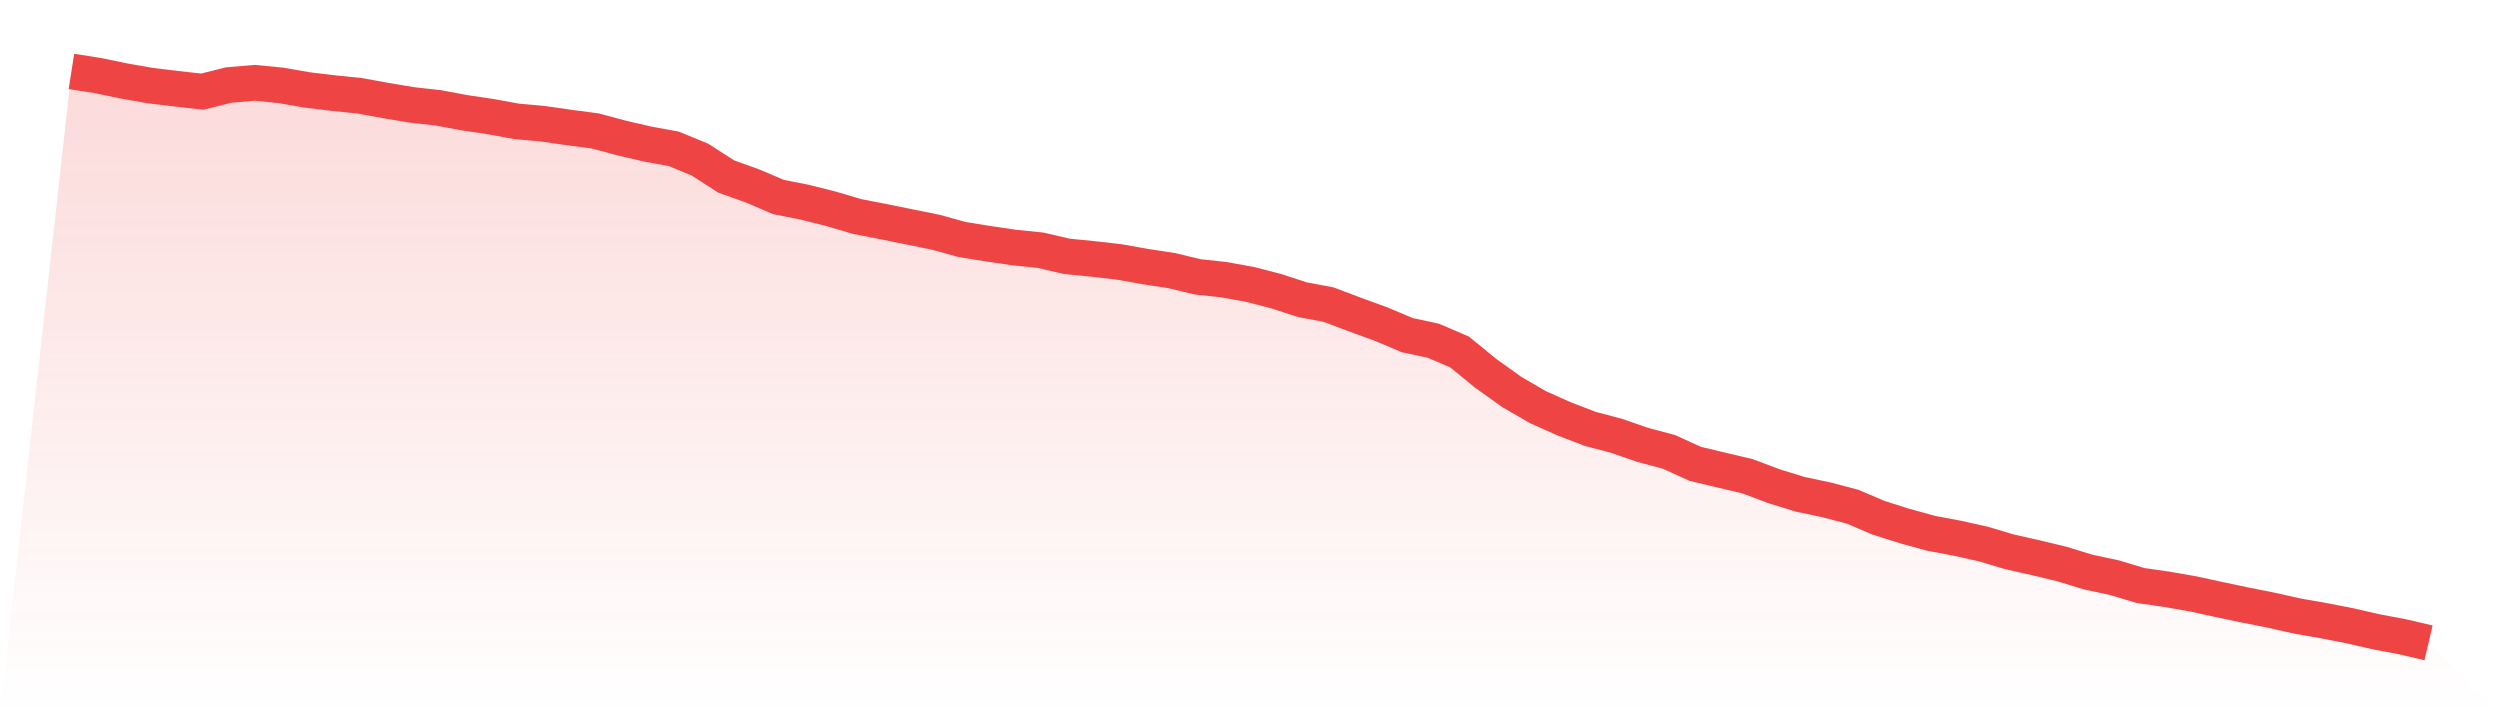
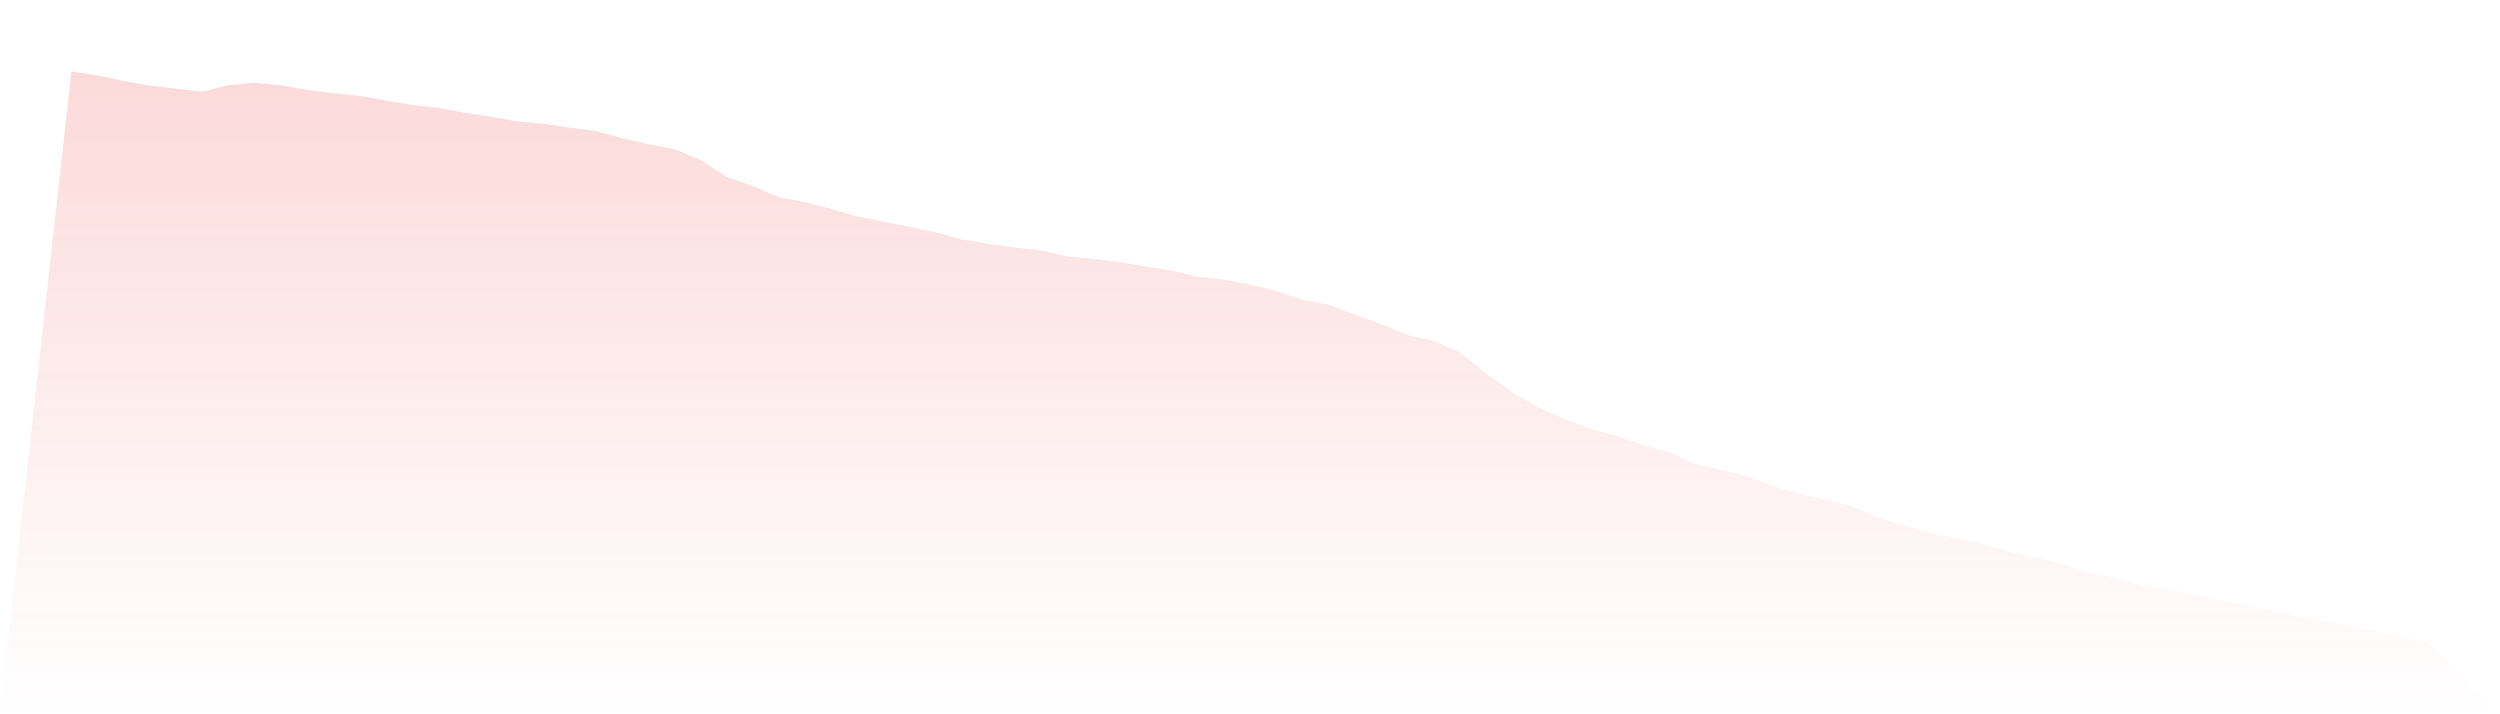
<svg xmlns="http://www.w3.org/2000/svg" viewBox="0 0 140 40">
  <defs>
    <linearGradient id="gradient" x1="0" x2="0" y1="0" y2="1">
      <stop offset="0%" stop-color="#ef4444" stop-opacity="0.2" />
      <stop offset="100%" stop-color="#ef4444" stop-opacity="0" />
    </linearGradient>
  </defs>
  <path d="M4,4 L4,4 L5.467,4.23 L6.933,4.533 L8.4,4.792 L9.867,4.969 L11.333,5.132 L12.8,4.763 L14.267,4.637 L15.733,4.782 L17.2,5.037 L18.667,5.213 L20.133,5.363 L21.6,5.63 L23.067,5.875 L24.533,6.038 L26,6.311 L27.467,6.53 L28.933,6.796 L30.4,6.929 L31.867,7.14 L33.333,7.333 L34.8,7.727 L36.267,8.068 L37.733,8.335 L39.2,8.94 L40.667,9.885 L42.133,10.41 L43.6,11.034 L45.067,11.324 L46.533,11.692 L48,12.126 L49.467,12.41 L50.933,12.708 L52.4,13.005 L53.867,13.411 L55.333,13.648 L56.8,13.862 L58.267,14.012 L59.733,14.354 L61.2,14.499 L62.667,14.667 L64.133,14.927 L65.6,15.152 L67.067,15.503 L68.533,15.663 L70,15.926 L71.467,16.307 L72.933,16.783 L74.4,17.058 L75.867,17.613 L77.333,18.146 L78.8,18.767 L80.267,19.081 L81.733,19.71 L83.2,20.907 L84.667,21.956 L86.133,22.805 L87.6,23.46 L89.067,24.021 L90.533,24.408 L92,24.917 L93.467,25.308 L94.933,25.975 L96.4,26.325 L97.867,26.672 L99.333,27.225 L100.8,27.678 L102.267,27.988 L103.733,28.372 L105.2,28.996 L106.667,29.459 L108.133,29.863 L109.6,30.139 L111.067,30.466 L112.533,30.902 L114,31.232 L115.467,31.585 L116.933,32.035 L118.4,32.348 L119.867,32.789 L121.333,32.999 L122.8,33.255 L124.267,33.574 L125.733,33.882 L127.2,34.174 L128.667,34.503 L130.133,34.758 L131.6,35.046 L133.067,35.382 L134.533,35.657 L136,36 L140,40 L0,40 z" fill="url(#gradient)" />
-   <path d="M4,4 L4,4 L5.467,4.23 L6.933,4.533 L8.4,4.792 L9.867,4.969 L11.333,5.132 L12.8,4.763 L14.267,4.637 L15.733,4.782 L17.2,5.037 L18.667,5.213 L20.133,5.363 L21.6,5.63 L23.067,5.875 L24.533,6.038 L26,6.311 L27.467,6.53 L28.933,6.796 L30.4,6.929 L31.867,7.14 L33.333,7.333 L34.8,7.727 L36.267,8.068 L37.733,8.335 L39.2,8.94 L40.667,9.885 L42.133,10.41 L43.6,11.034 L45.067,11.324 L46.533,11.692 L48,12.126 L49.467,12.41 L50.933,12.708 L52.4,13.005 L53.867,13.411 L55.333,13.648 L56.8,13.862 L58.267,14.012 L59.733,14.354 L61.2,14.499 L62.667,14.667 L64.133,14.927 L65.6,15.152 L67.067,15.503 L68.533,15.663 L70,15.926 L71.467,16.307 L72.933,16.783 L74.4,17.058 L75.867,17.613 L77.333,18.146 L78.8,18.767 L80.267,19.081 L81.733,19.71 L83.2,20.907 L84.667,21.956 L86.133,22.805 L87.6,23.46 L89.067,24.021 L90.533,24.408 L92,24.917 L93.467,25.308 L94.933,25.975 L96.4,26.325 L97.867,26.672 L99.333,27.225 L100.8,27.678 L102.267,27.988 L103.733,28.372 L105.2,28.996 L106.667,29.459 L108.133,29.863 L109.6,30.139 L111.067,30.466 L112.533,30.902 L114,31.232 L115.467,31.585 L116.933,32.035 L118.4,32.348 L119.867,32.789 L121.333,32.999 L122.8,33.255 L124.267,33.574 L125.733,33.882 L127.2,34.174 L128.667,34.503 L130.133,34.758 L131.6,35.046 L133.067,35.382 L134.533,35.657 L136,36" fill="none" stroke="#ef4444" stroke-width="2" />
</svg>